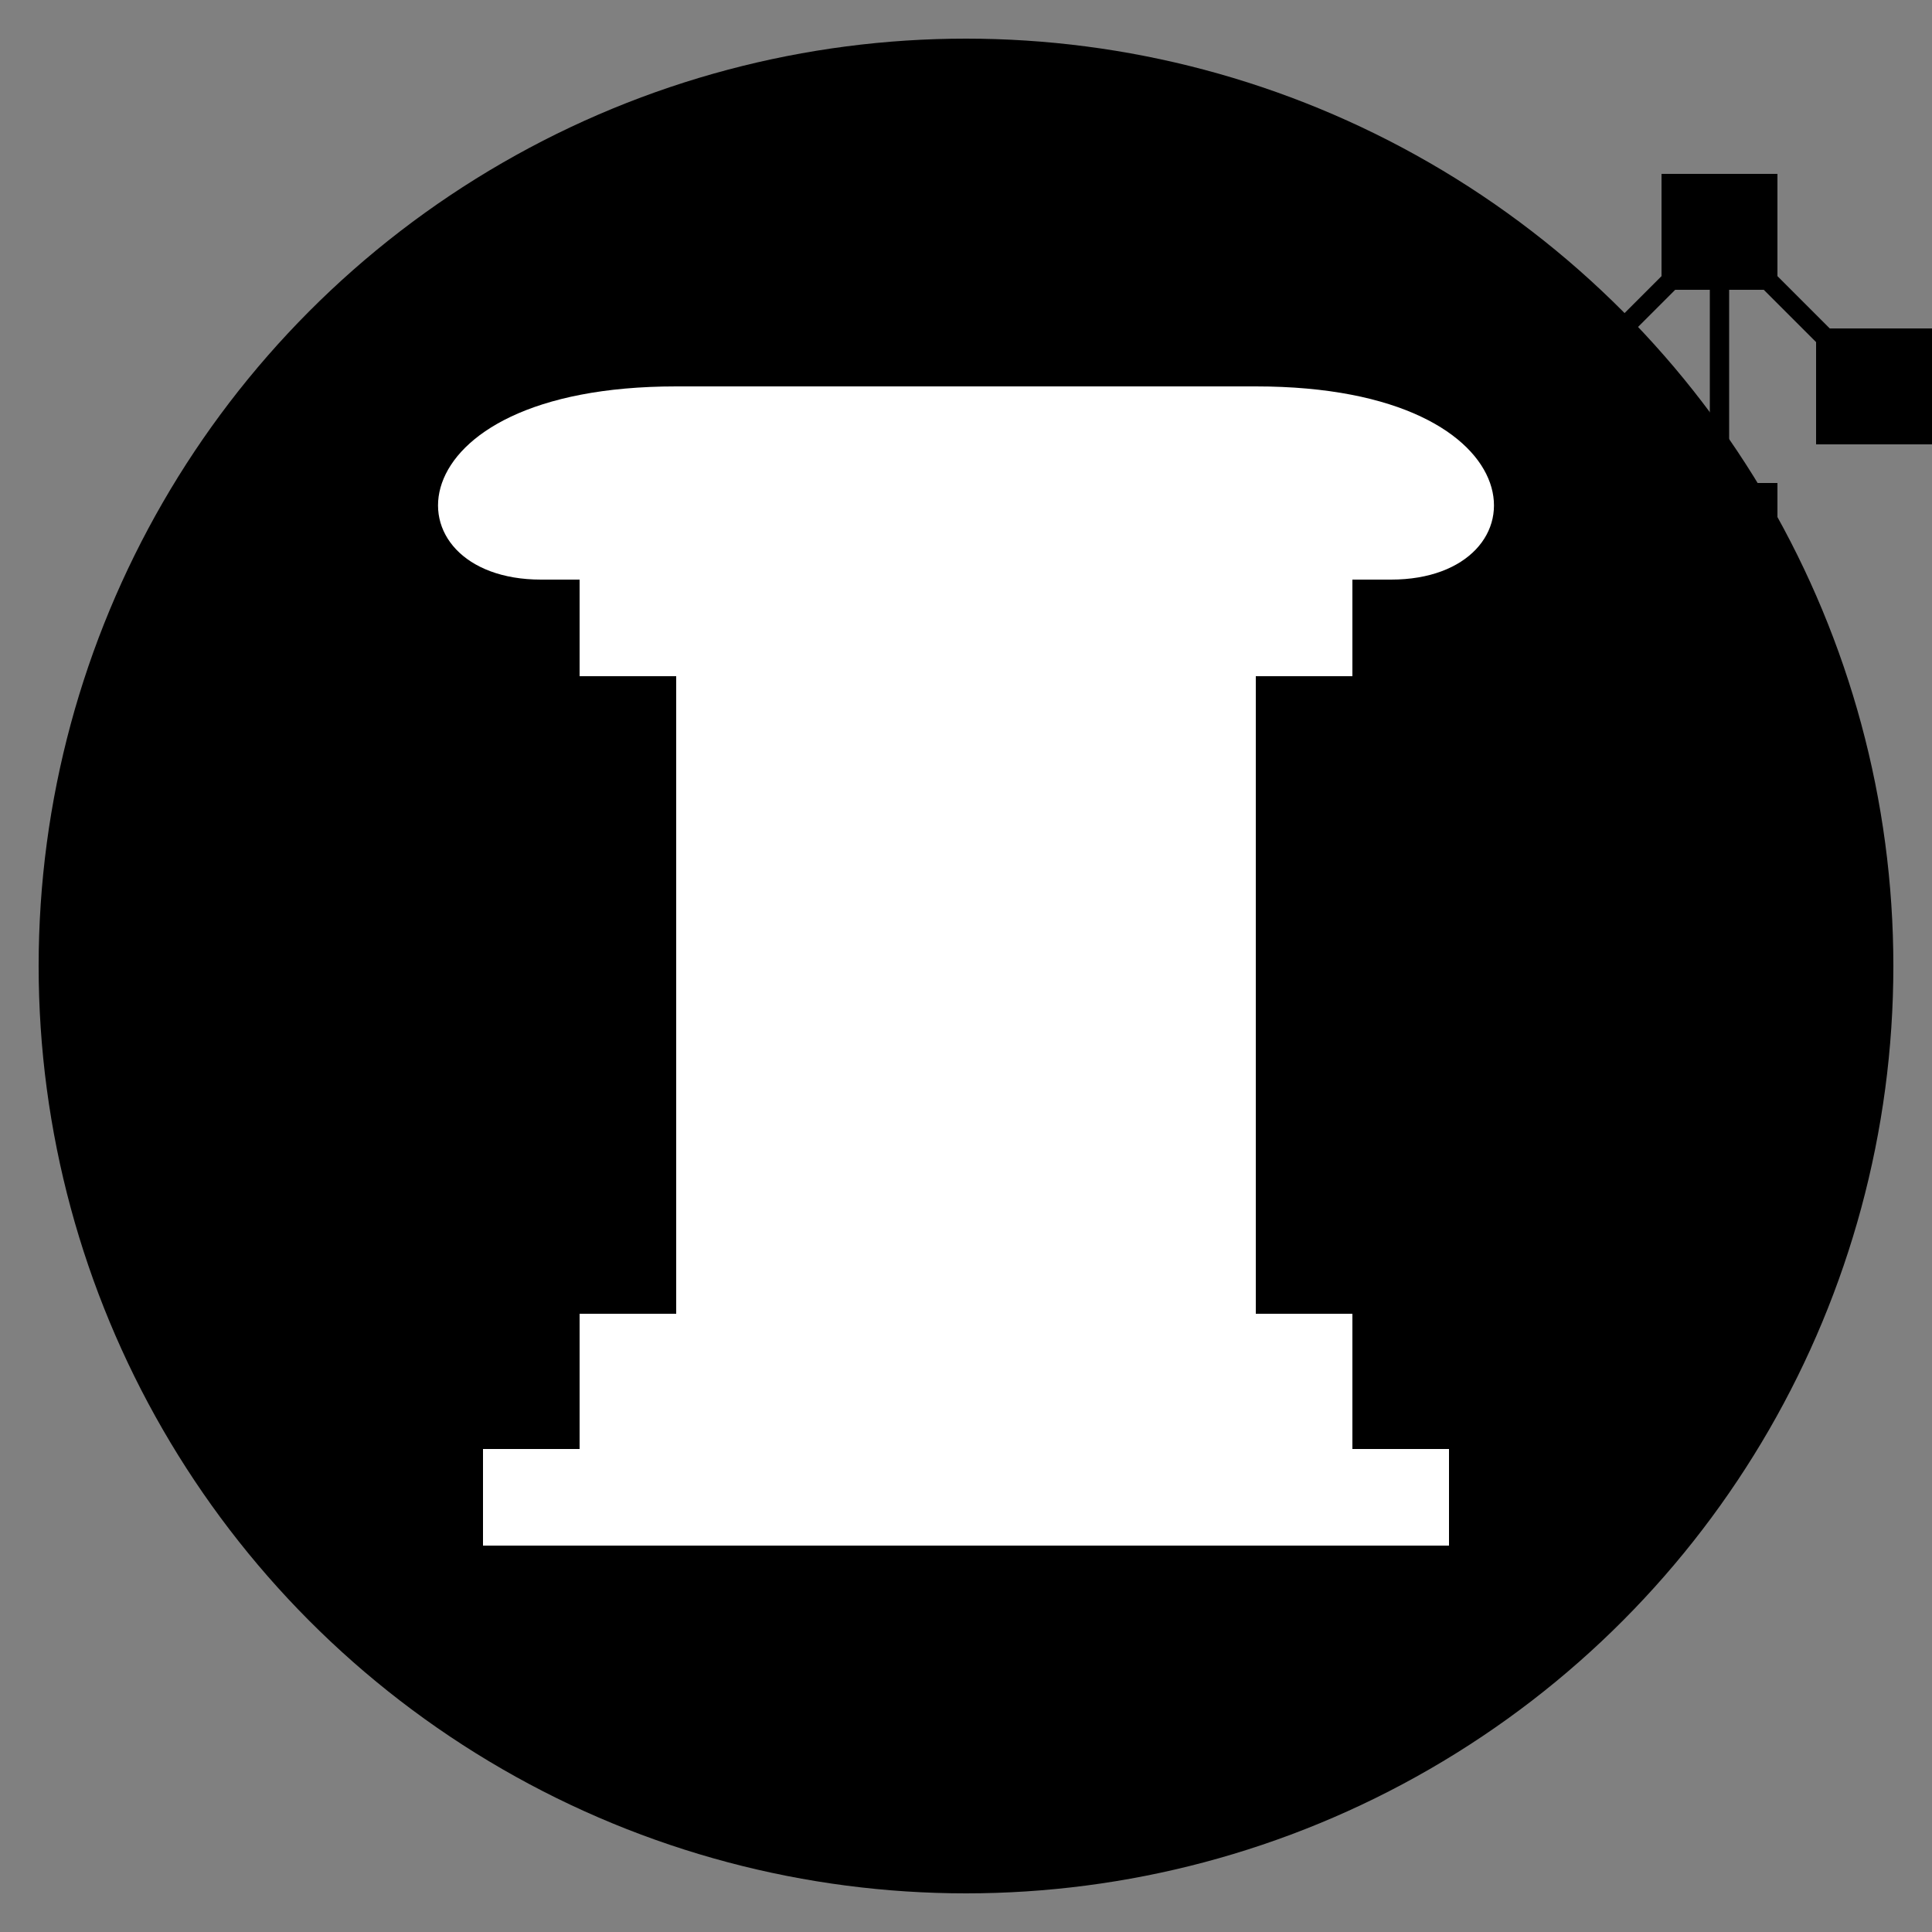
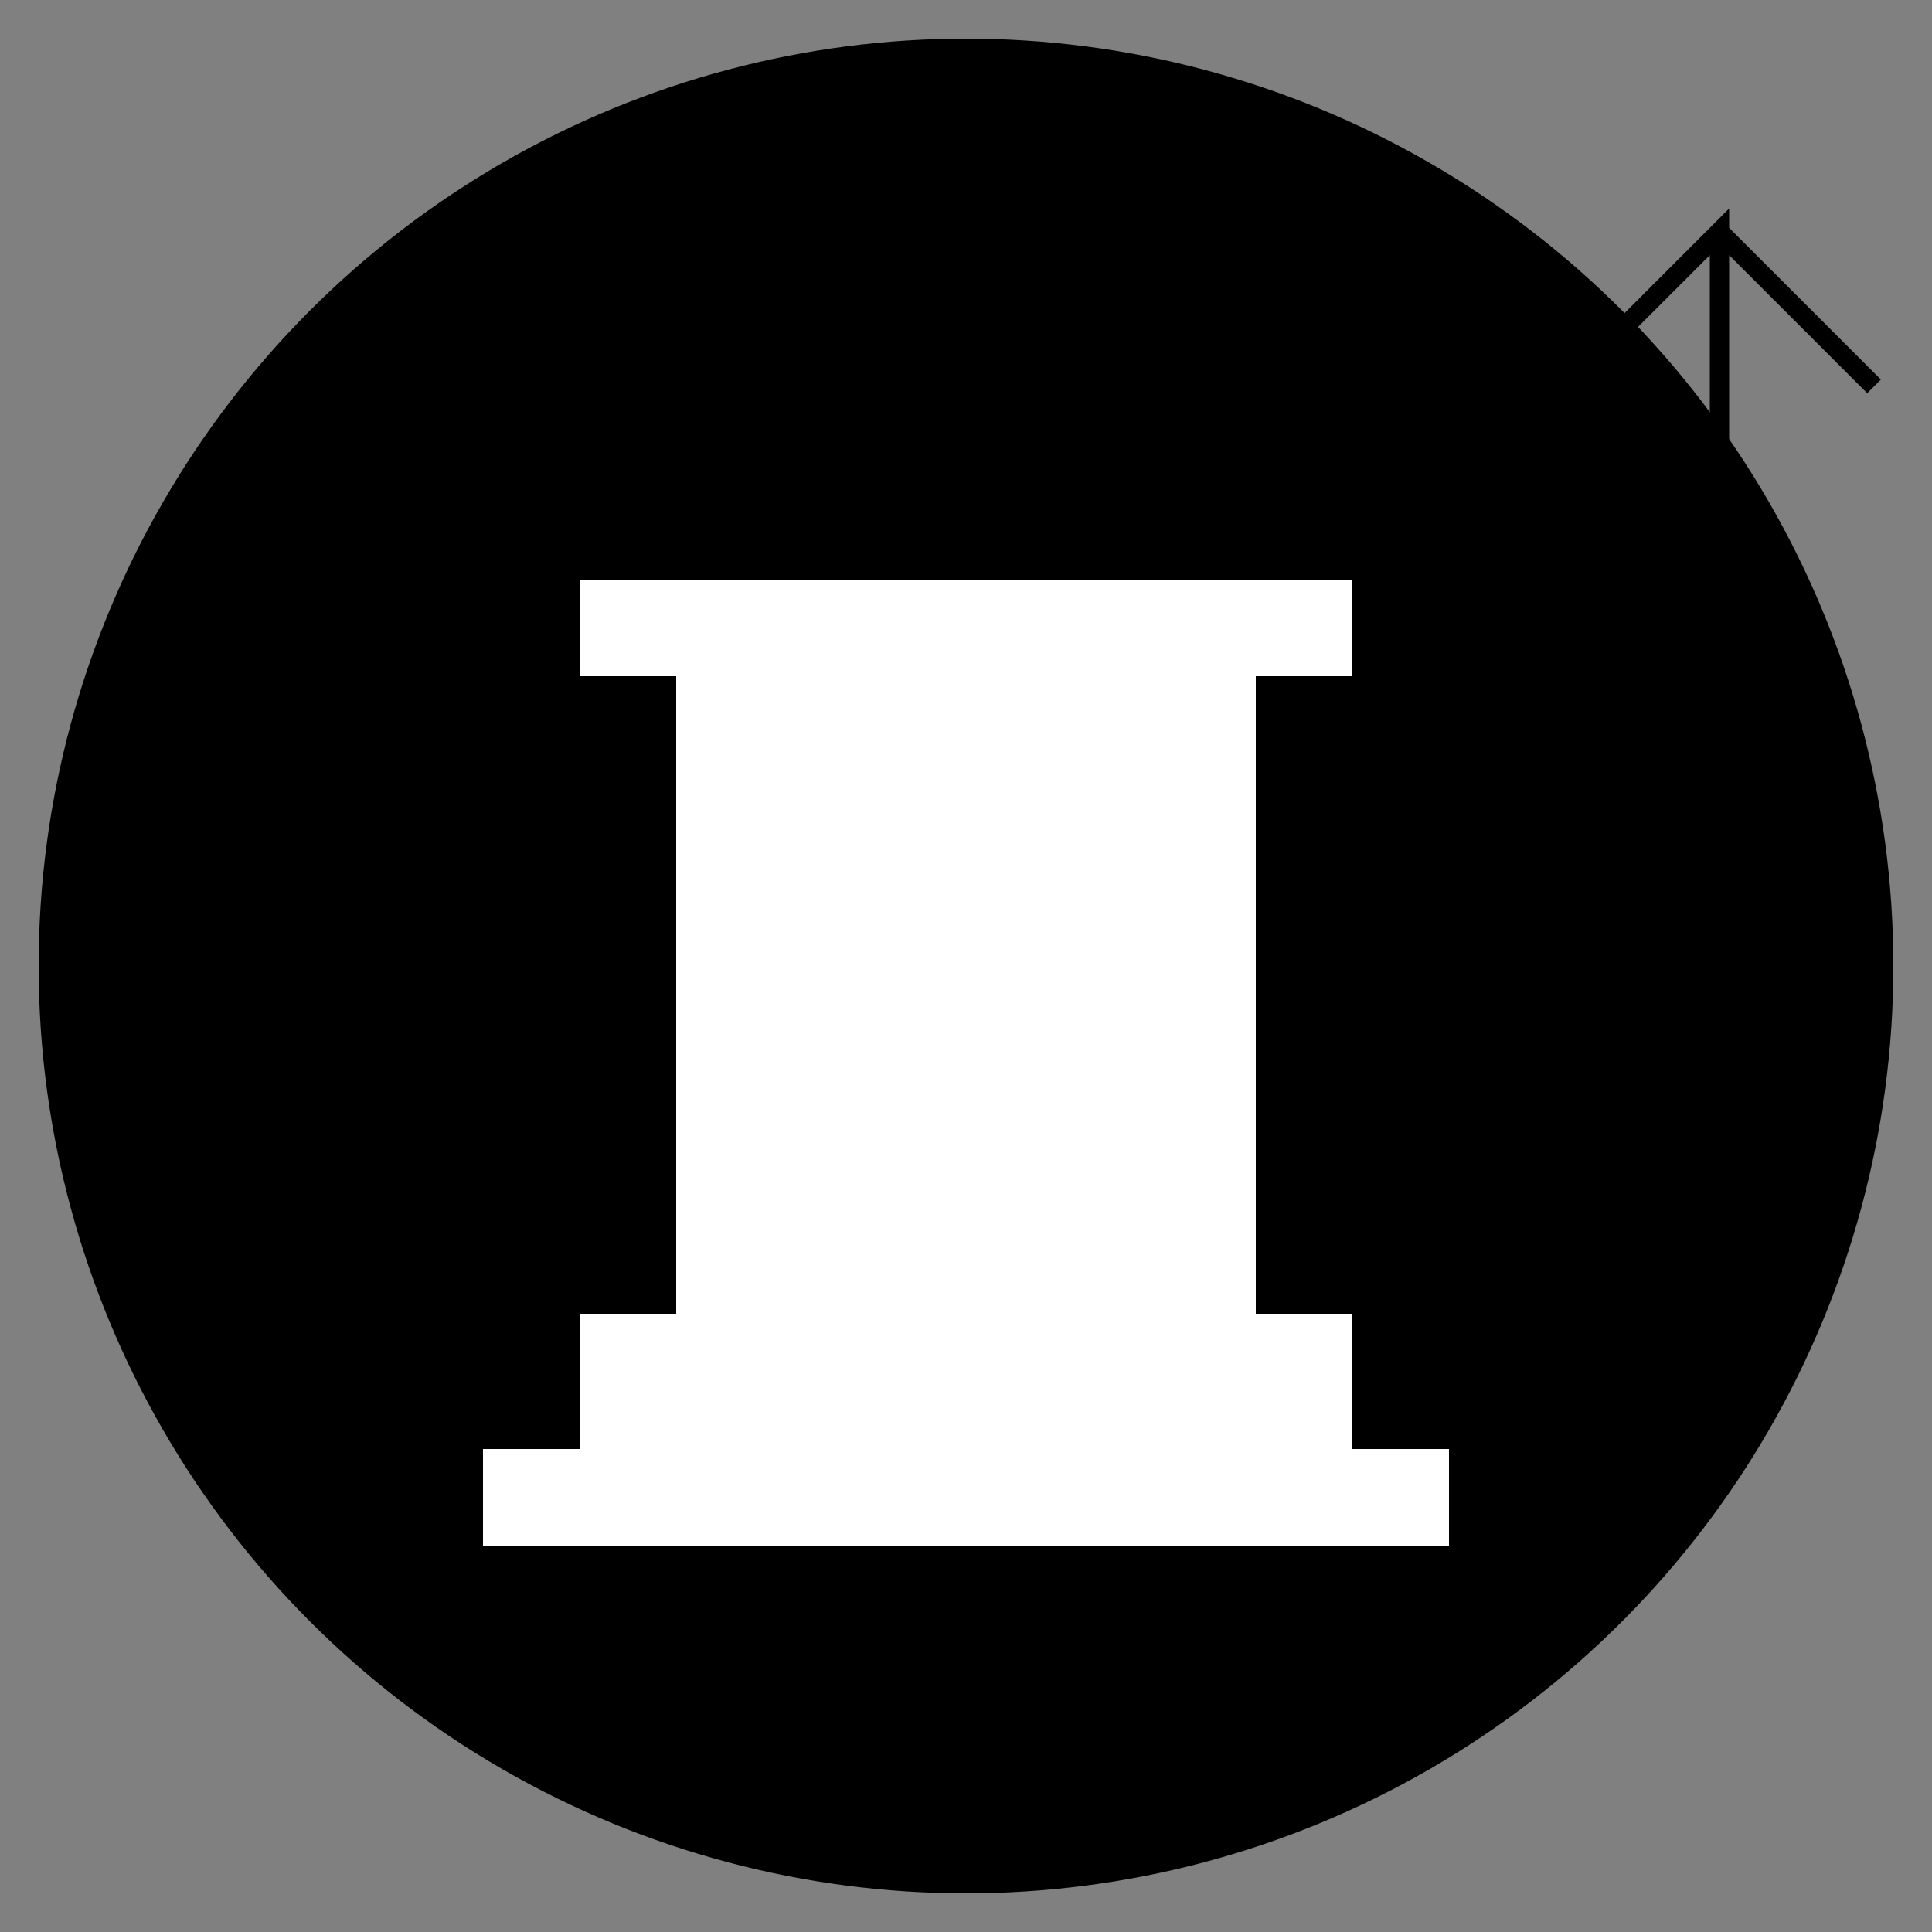
<svg xmlns="http://www.w3.org/2000/svg" width="100" height="100" viewBox="0 0 100 100" fill="none">
  <rect x="0" y="0" width="100" height="100" fill="#808080" stroke="none" />
  <defs>
    <linearGradient id="logo-blue-gradient" x1="0" y1="0" x2="100" y2="100" gradientUnits="userSpaceOnUse">
      <stop stopColor="#2D9CDB" />
      <stop offset="1" stopColor="#1E88E5" />
    </linearGradient>
    <linearGradient id="logo-orange-gradient" x1="80" y1="10" x2="100" y2="30" gradientUnits="userSpaceOnUse">
      <stop stopColor="#FFC107" />
      <stop offset="1" stopColor="#FF9800" />
    </linearGradient>
  </defs>
  <circle cx="50" cy="50" r="48" fill="url(#logo-blue-gradient)" />
  <path d="M25,80 H75 V75 H25 V80 Z" fill="#FFFFFF" />
  <path d="M30,75 H70 V68 H30 V75 Z" fill="#FFFFFF" />
  <path d="M35 68 V 35 H 65 V 68 H 35 Z M 42 63 V 40 H 47 V 63 H 42 Z M 53 63 V 40 H 58 V 63 H 53 Z" fill="#FFFFFF" />
  <path d="M30,35 H70 V30 H30 V35 Z" fill="#FFFFFF" />
-   <path d="M28,30 C20,30 20,20 35,20 H65 C80,20 80,30 72,30" fill="#FFFFFF" />
  <g>
    <path d="M89 12 L 97 20 M 89 28 L 89 12 L 81 20" stroke="url(#logo-orange-gradient)" strokeWidth="3" />
    <rect x="78" y="17" width="6" height="6" fill="url(#logo-orange-gradient)" />
-     <rect x="86" y="9" width="6" height="6" fill="url(#logo-orange-gradient)" />
-     <rect x="94" y="17" width="6" height="6" fill="url(#logo-orange-gradient)" />
-     <rect x="86" y="25" width="6" height="6" fill="url(#logo-orange-gradient)" />
  </g>
</svg>